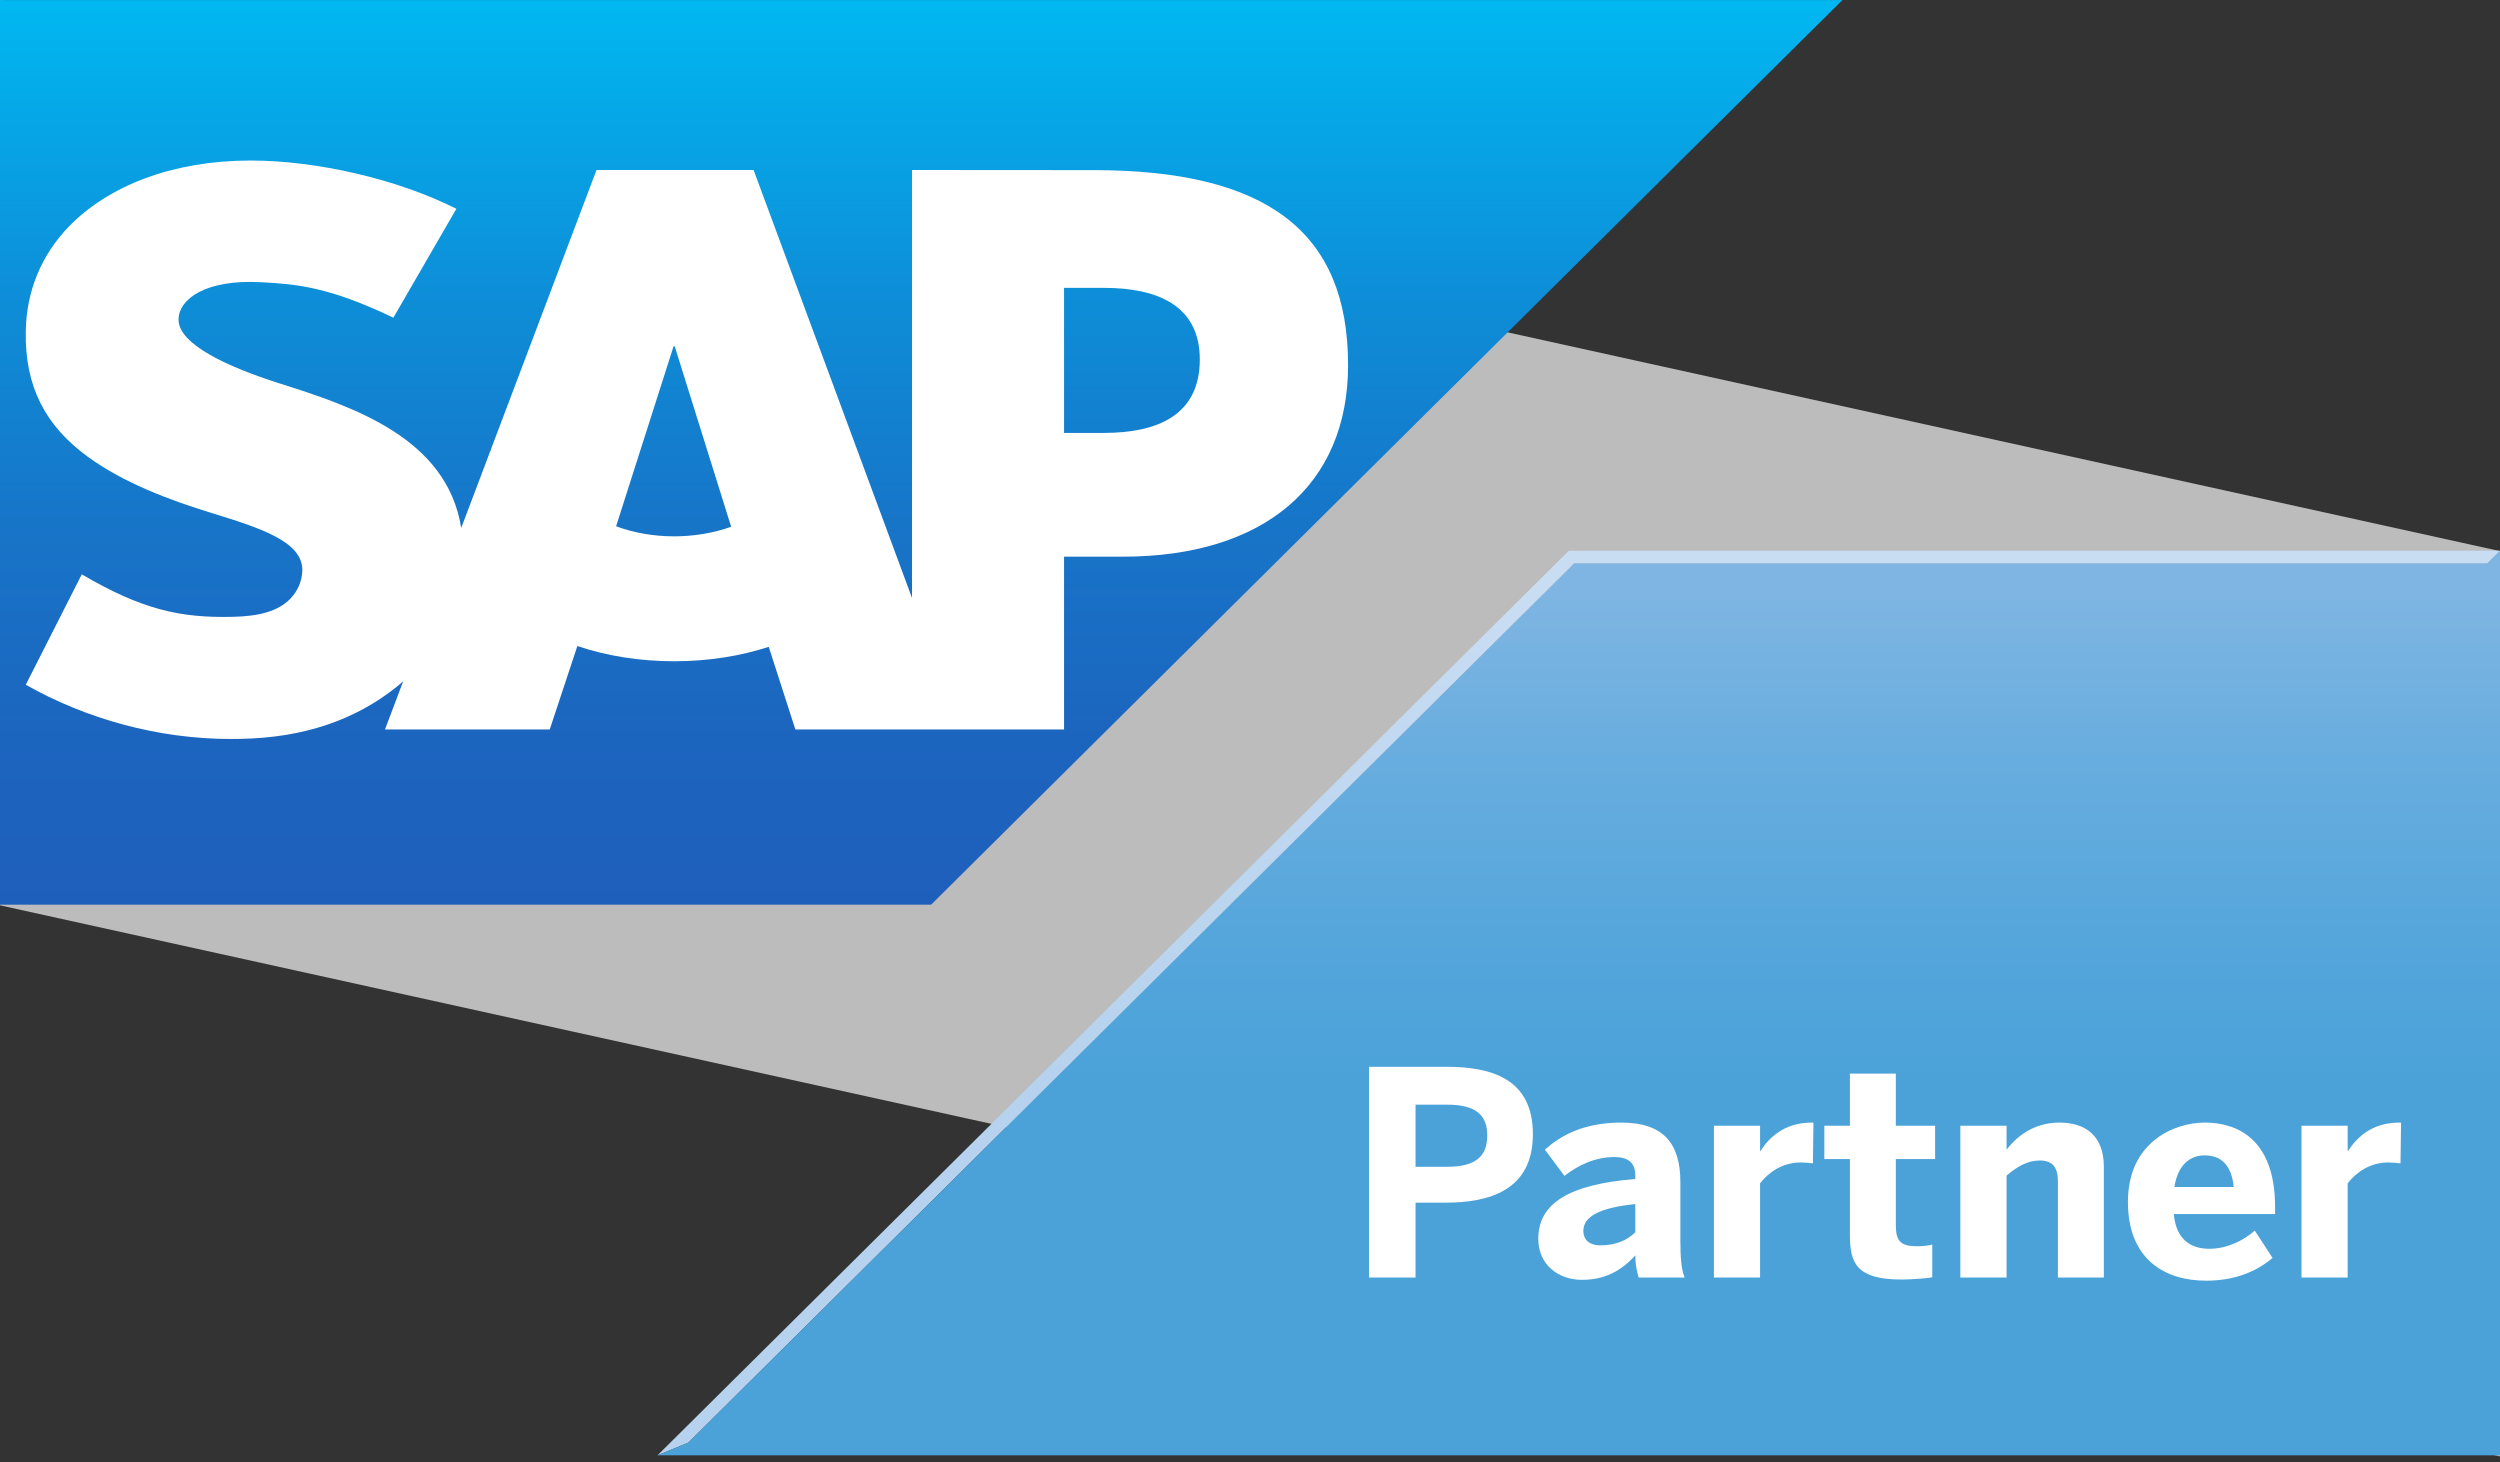
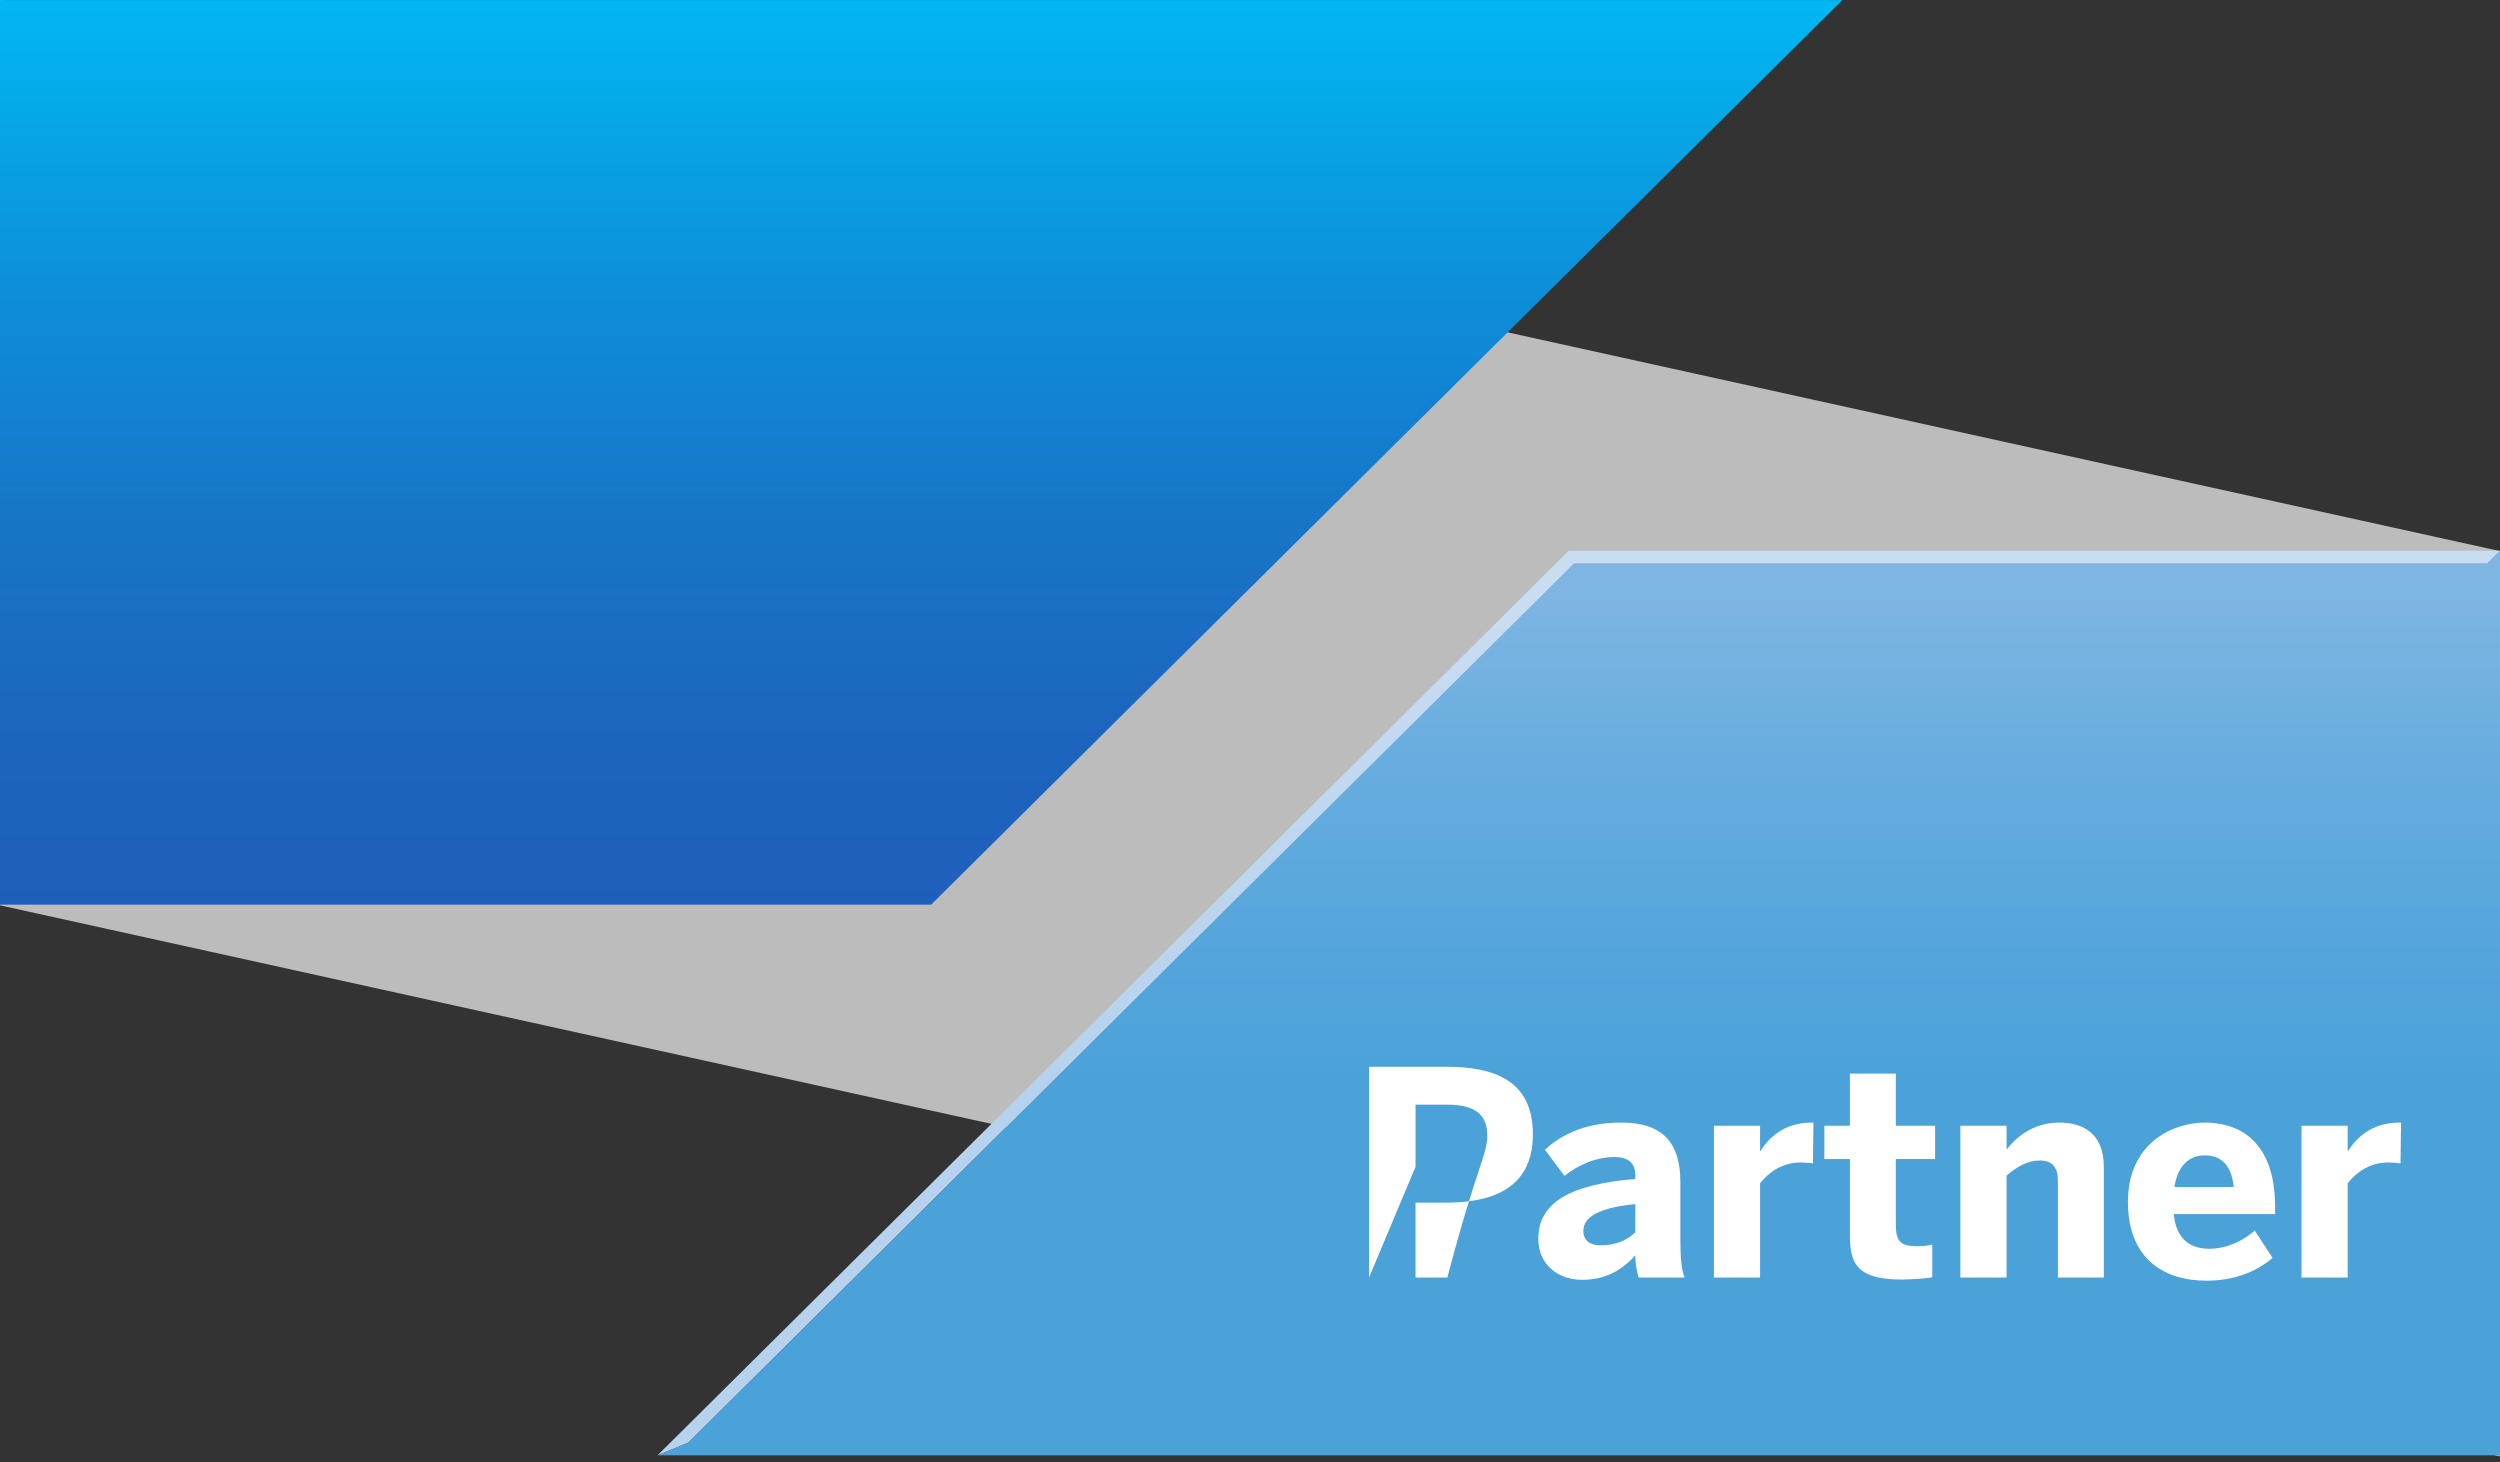
<svg xmlns="http://www.w3.org/2000/svg" width="371" height="217" viewBox="0 0 371 217" fill="none">
  <rect x="0" y="0" width="371" height="217" fill="#333333" stroke="none" />
  <path d="M371 216.133L0 134.351V0L371 81.785V216.133Z" fill="#BCBCBC" />
  <path d="M232.82 81.725L97.57 215.972L102.153 214.087L233.606 83.609H369.101L371 81.725H232.82Z" fill="url(#paint0_linear_9366_1246)" />
  <path d="M371 81.725L369.101 83.609H233.606L102.153 214.087L97.57 215.972H371V81.725Z" fill="url(#paint1_linear_9366_1246)" />
-   <path d="M203.168 189.589V158.31H214.62C221.347 158.31 227.48 160.084 227.48 168.329C227.48 176.743 220.842 178.473 214.538 178.473H210.066V189.589H203.168ZM210.066 173.15H214.79C219.092 173.15 220.709 171.501 220.709 168.498C220.709 165.582 219.136 163.933 214.79 163.933H210.066V173.15Z" fill="white" />
+   <path d="M203.168 189.589V158.31H214.62C221.347 158.31 227.48 160.084 227.48 168.329C227.48 176.743 220.842 178.473 214.538 178.473H210.066V189.589H203.168ZH214.79C219.092 173.15 220.709 171.501 220.709 168.498C220.709 165.582 219.136 163.933 214.79 163.933H210.066V173.15Z" fill="white" />
  <path d="M228.281 183.839C228.281 178.642 232.716 175.771 242.677 174.961V174.416C242.677 172.767 241.824 171.707 239.614 171.707C236.714 171.707 234.244 172.892 232.16 174.497L229.26 170.61C231.522 168.579 234.926 166.591 240.593 166.591C246.808 166.591 249.367 169.639 249.367 175.432V184.097C249.367 186.799 249.537 188.448 250.004 189.589H243.188C242.892 188.661 242.677 187.564 242.677 186.291C240.593 188.617 238.123 189.927 234.756 189.927C231.262 189.927 228.281 187.689 228.281 183.839ZM242.677 182.867V178.686C237.27 179.231 234.971 180.585 234.971 182.661C234.971 184.097 235.994 184.811 237.485 184.811C239.866 184.811 241.527 184.008 242.677 182.867Z" fill="white" />
  <path d="M254.343 189.589V167.062H261.196V170.824H261.241C262.479 168.917 264.653 166.591 268.91 166.591H269.117L269.036 172.642C268.784 172.598 267.671 172.51 267.248 172.51C264.519 172.51 262.479 173.952 261.196 175.601V189.589H254.343Z" fill="white" />
  <path d="M274.525 183.25V172.002H270.734V167.062H274.525V159.325H281.34V167.062H287.17V172.002H281.34V181.771C281.34 184.178 282.023 184.943 284.493 184.943C285.256 184.943 286.28 184.855 286.747 184.686V189.552C286.235 189.677 283.721 189.883 282.23 189.883C275.503 189.883 274.525 187.475 274.525 183.25Z" fill="white" />
  <path d="M290.915 189.589V167.062H297.775V170.61C299.132 168.836 301.647 166.591 305.607 166.591C309.442 166.591 312.208 168.498 312.208 173.15V189.589H305.392V175.3C305.392 173.275 304.628 172.215 302.715 172.215C300.883 172.215 299.303 173.15 297.775 174.46V189.589H290.915Z" fill="white" />
  <path d="M315.783 178.347C315.783 169.594 322.51 166.591 327.197 166.591C331.877 166.591 337.625 168.917 337.625 179.15V180.166H322.591C322.932 183.883 325.024 185.319 327.872 185.319C330.557 185.319 333.071 184.008 334.606 182.617L337.247 186.673C334.606 188.911 331.328 190.052 327.368 190.052C321.442 190.052 315.783 187.056 315.783 178.347ZM331.491 176.146C331.157 172.981 329.704 171.457 327.152 171.457C325.024 171.457 323.192 172.848 322.68 176.146H331.491Z" fill="white" />
  <path d="M341.541 189.589V167.062H348.394V170.824H348.439C349.677 168.917 351.851 166.591 356.107 166.591H356.315L356.234 172.642C355.981 172.598 354.869 172.51 354.446 172.51C351.717 172.51 349.677 173.952 348.394 175.601V189.589H341.541Z" fill="white" />
  <path fill-rule="evenodd" clip-rule="evenodd" d="M0 134.253H138.178L273.41 0.005H0V134.253Z" fill="url(#paint2_linear_9366_1246)" />
-   <path fill-rule="evenodd" clip-rule="evenodd" d="M162.256 25.247L135.345 25.228V88.744L111.834 25.228H88.522L68.445 78.349C66.309 64.955 52.35 60.328 41.367 56.861C34.121 54.55 26.422 51.152 26.496 47.394C26.555 44.31 30.62 41.446 38.681 41.877C44.096 42.16 48.872 42.594 58.377 47.144L67.725 30.985C59.048 26.601 47.063 23.833 37.239 23.822H37.184C25.725 23.822 16.18 27.507 10.261 33.576C6.137 37.817 3.916 43.202 3.824 49.161C3.675 57.354 6.701 63.17 13.064 67.807C18.438 71.72 25.31 74.256 31.365 76.119C38.838 78.415 44.934 80.411 44.867 84.673C44.808 86.222 44.215 87.669 43.094 88.843C41.233 90.75 38.37 91.468 34.417 91.541C26.797 91.699 21.141 90.514 12.137 85.232L3.824 101.619C12.805 106.691 23.441 109.665 34.291 109.665L35.685 109.65C45.134 109.481 52.755 106.809 58.844 101.943C59.196 101.667 59.508 101.383 59.834 101.1L57.13 108.256H81.58L85.681 95.87C89.975 97.327 94.865 98.13 100.056 98.13C105.107 98.13 109.865 97.364 114.081 95.991L118.034 108.256H157.906V82.612H166.599C187.625 82.612 200.055 71.985 200.055 54.181C200.055 34.349 187.974 25.247 162.256 25.247ZM100.056 79.593C96.916 79.593 93.969 79.049 91.429 78.099L99.96 51.384H100.123L108.504 78.172C105.986 79.063 103.112 79.593 100.056 79.593ZM163.836 64.244H157.906V42.719H163.836C171.742 42.719 178.05 45.325 178.05 53.339C178.05 61.635 171.742 64.244 163.836 64.244Z" fill="white" />
  <defs>
    <linearGradient id="paint0_linear_9366_1246" x1="234.285" y1="81.725" x2="234.285" y2="215.972" gradientUnits="userSpaceOnUse">
      <stop offset="0.05" stop-color="#C9DDF2" />
      <stop offset="0.289" stop-color="#BFD7F0" />
      <stop offset="0.6" stop-color="#B6D2EE" />
    </linearGradient>
    <linearGradient id="paint1_linear_9366_1246" x1="234.285" y1="81.725" x2="234.285" y2="215.972" gradientUnits="userSpaceOnUse">
      <stop offset="0.05" stop-color="#7EB5E2" />
      <stop offset="0.21" stop-color="#6AAEDF" />
      <stop offset="0.451" stop-color="#53A5DB" />
      <stop offset="0.6" stop-color="#4AA2D9" />
    </linearGradient>
    <linearGradient id="paint2_linear_9366_1246" x1="136.705" y1="0.005" x2="136.705" y2="134.253" gradientUnits="userSpaceOnUse">
      <stop stop-color="#00B8F1" />
      <stop offset="0.016" stop-color="#01B6F0" />
      <stop offset="0.308" stop-color="#0D90D9" />
      <stop offset="0.578" stop-color="#1775C8" />
      <stop offset="0.817" stop-color="#1C65BF" />
      <stop offset="1" stop-color="#1E5FBB" />
    </linearGradient>
  </defs>
</svg>